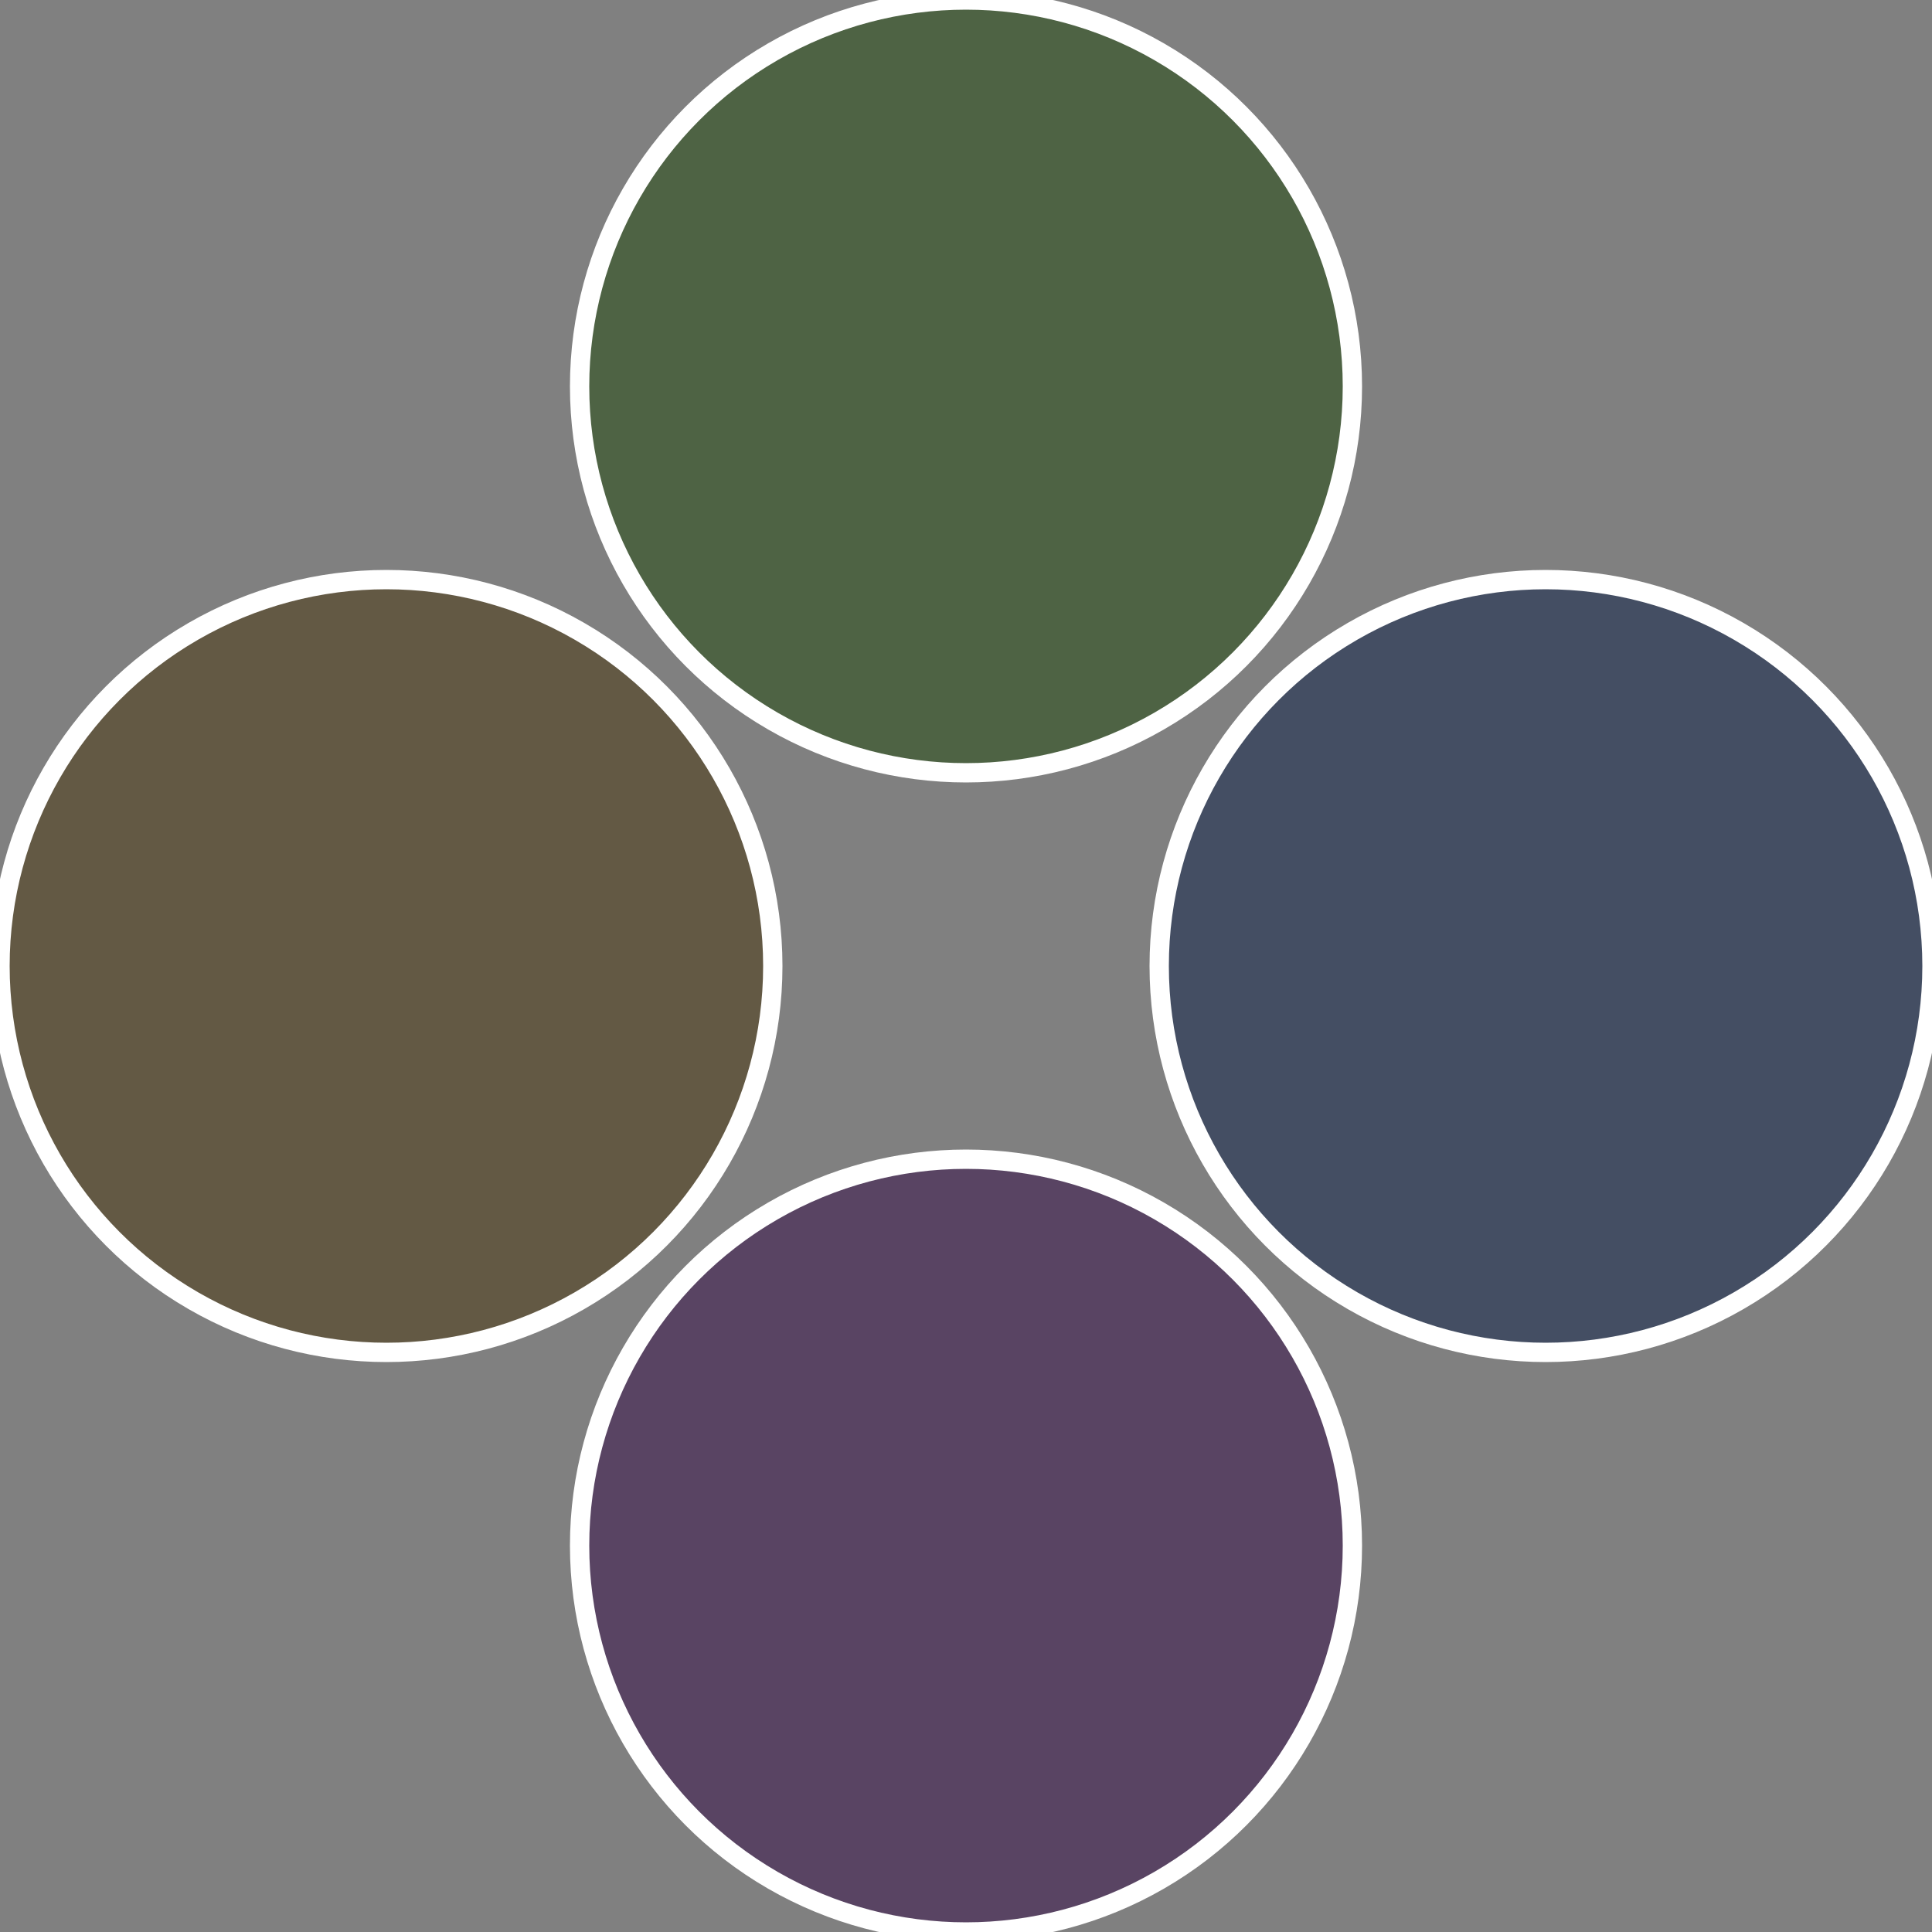
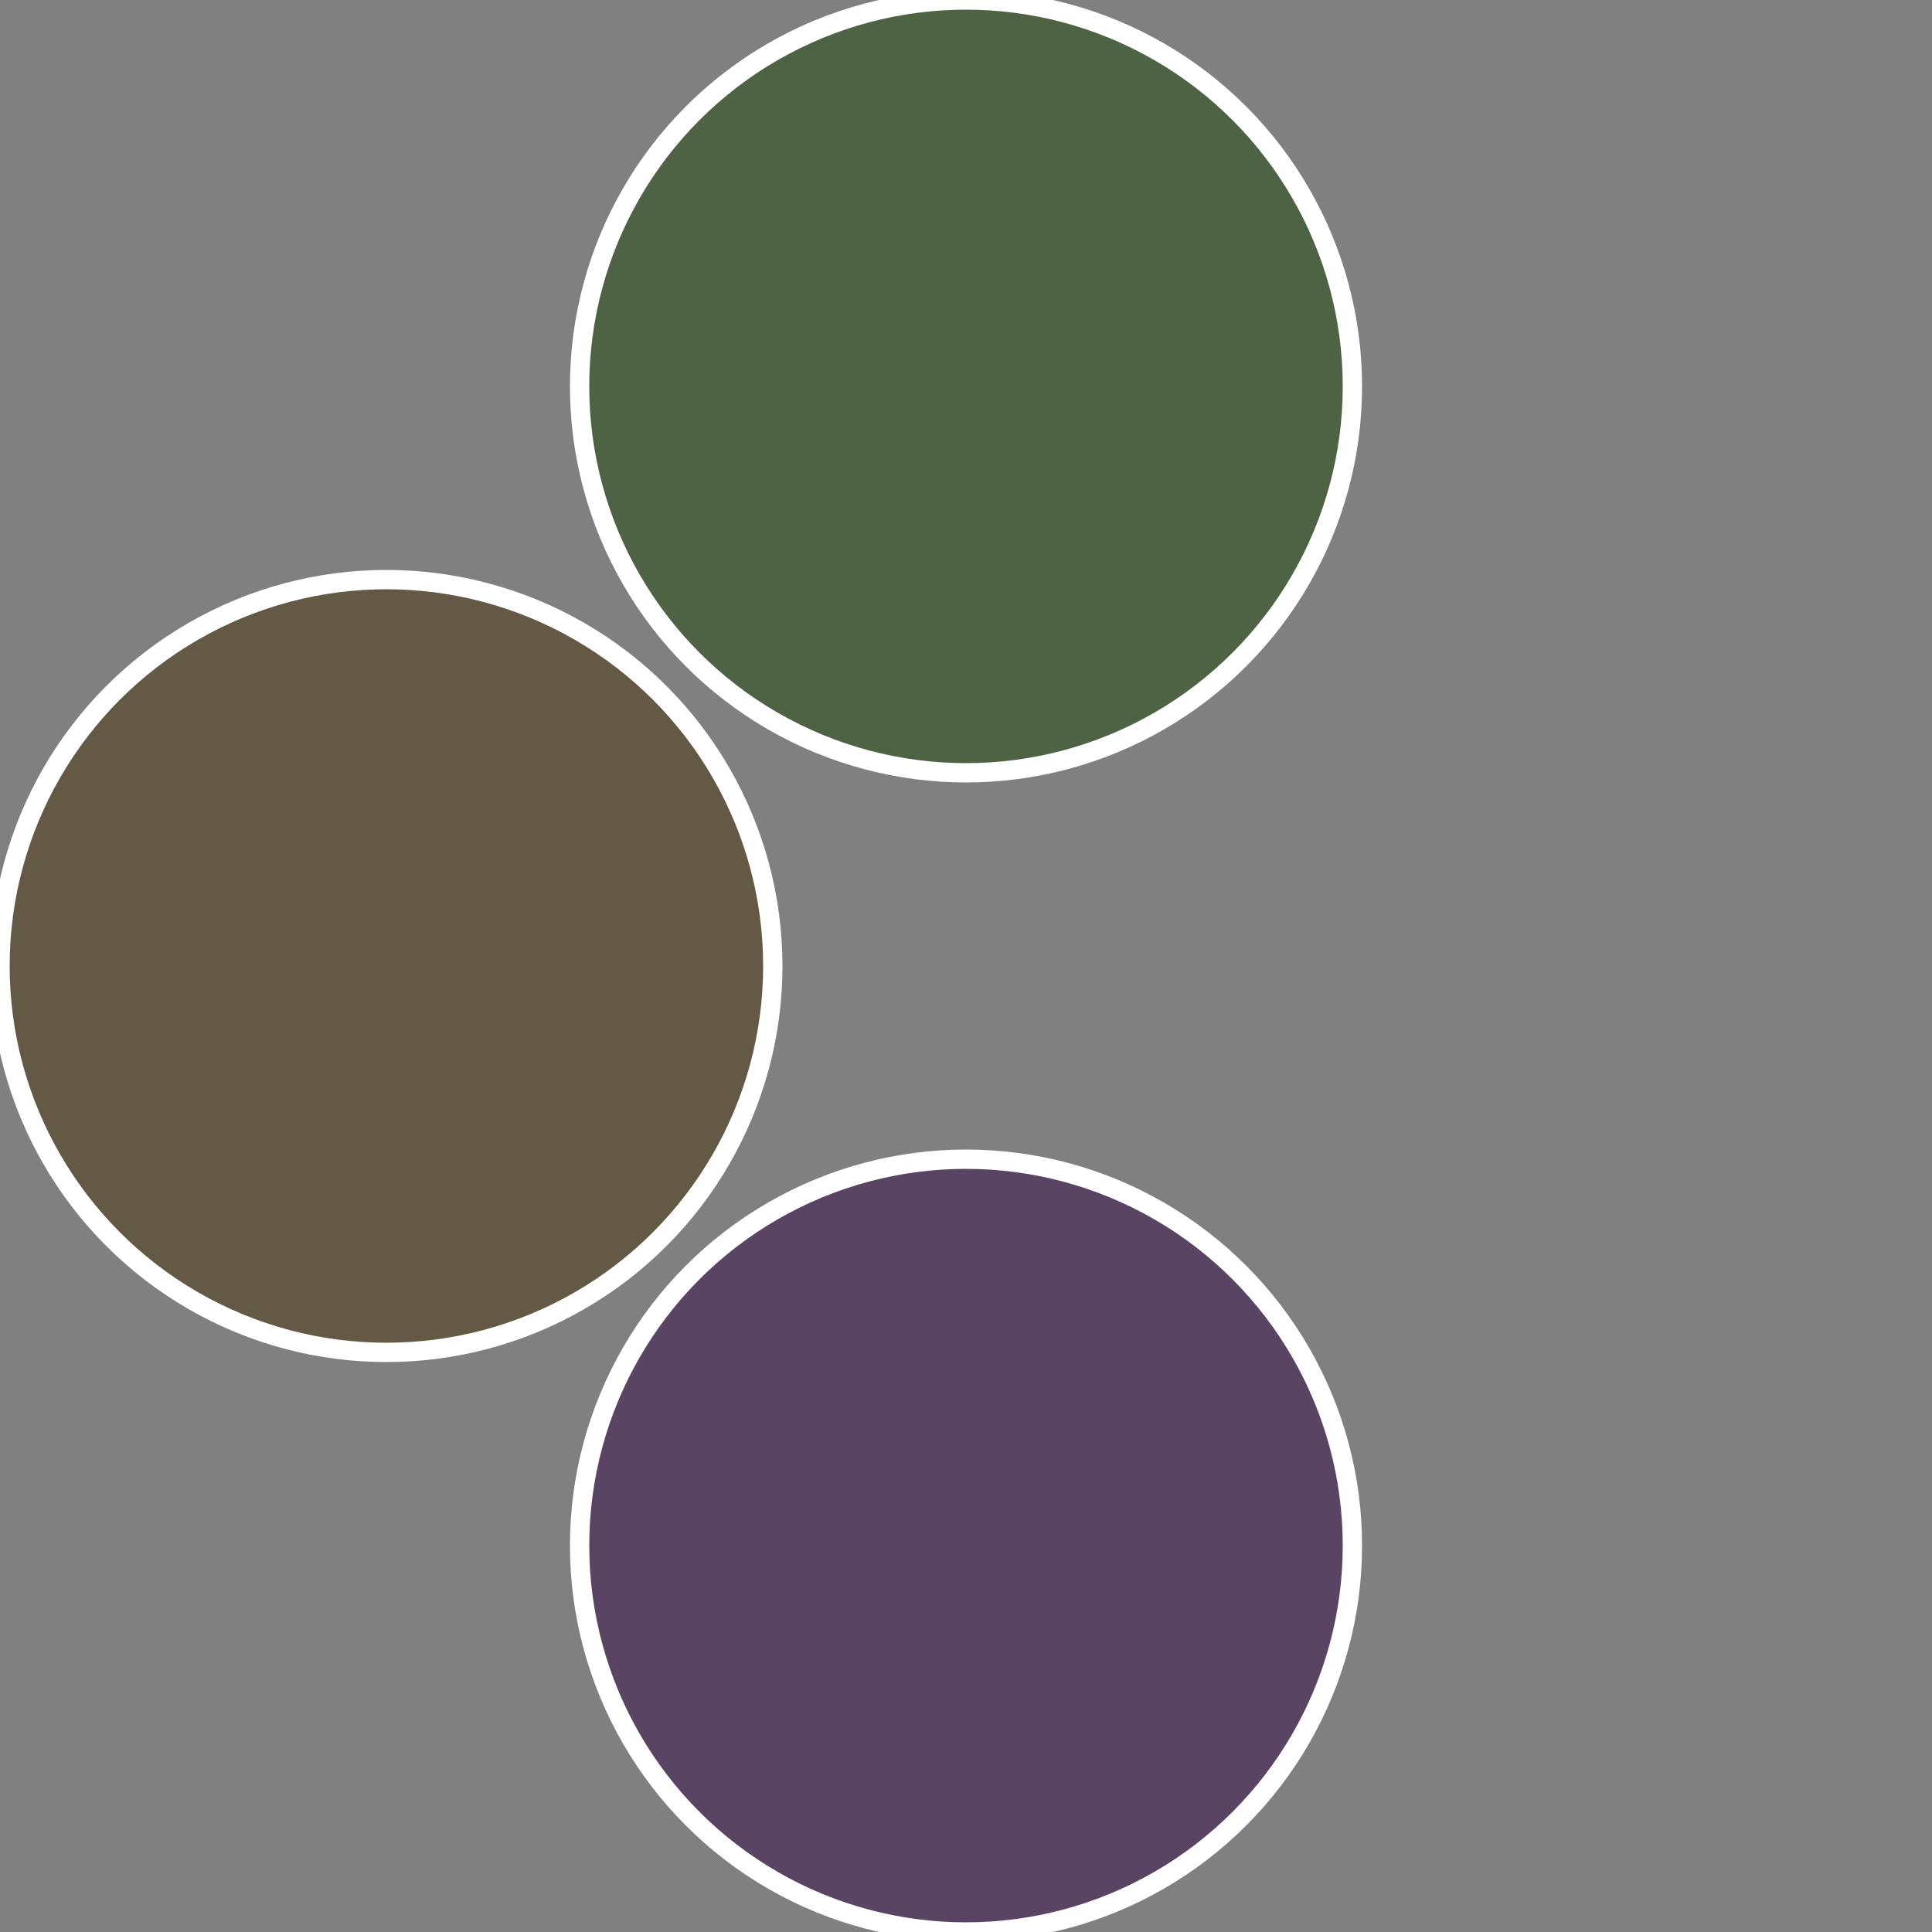
<svg xmlns="http://www.w3.org/2000/svg" width="500" height="500" viewBox="-1 -1 2 2">
  <rect x="-1" y="-1" width="2" height="2" fill="#808080" stroke="none" />
-   <circle cx="0.6" cy="0" r="0.4" fill="#444e63" stroke="#fff" stroke-width="1%" />
  <circle cx="3.6739403974421E-17" cy="0.6" r="0.4" fill="#594463" stroke="#fff" stroke-width="1%" />
  <circle cx="-0.6" cy="7.3478807948841E-17" r="0.4" fill="#635944" stroke="#fff" stroke-width="1%" />
  <circle cx="-1.1021821192326E-16" cy="-0.6" r="0.4" fill="#4e6344" stroke="#fff" stroke-width="1%" />
</svg>